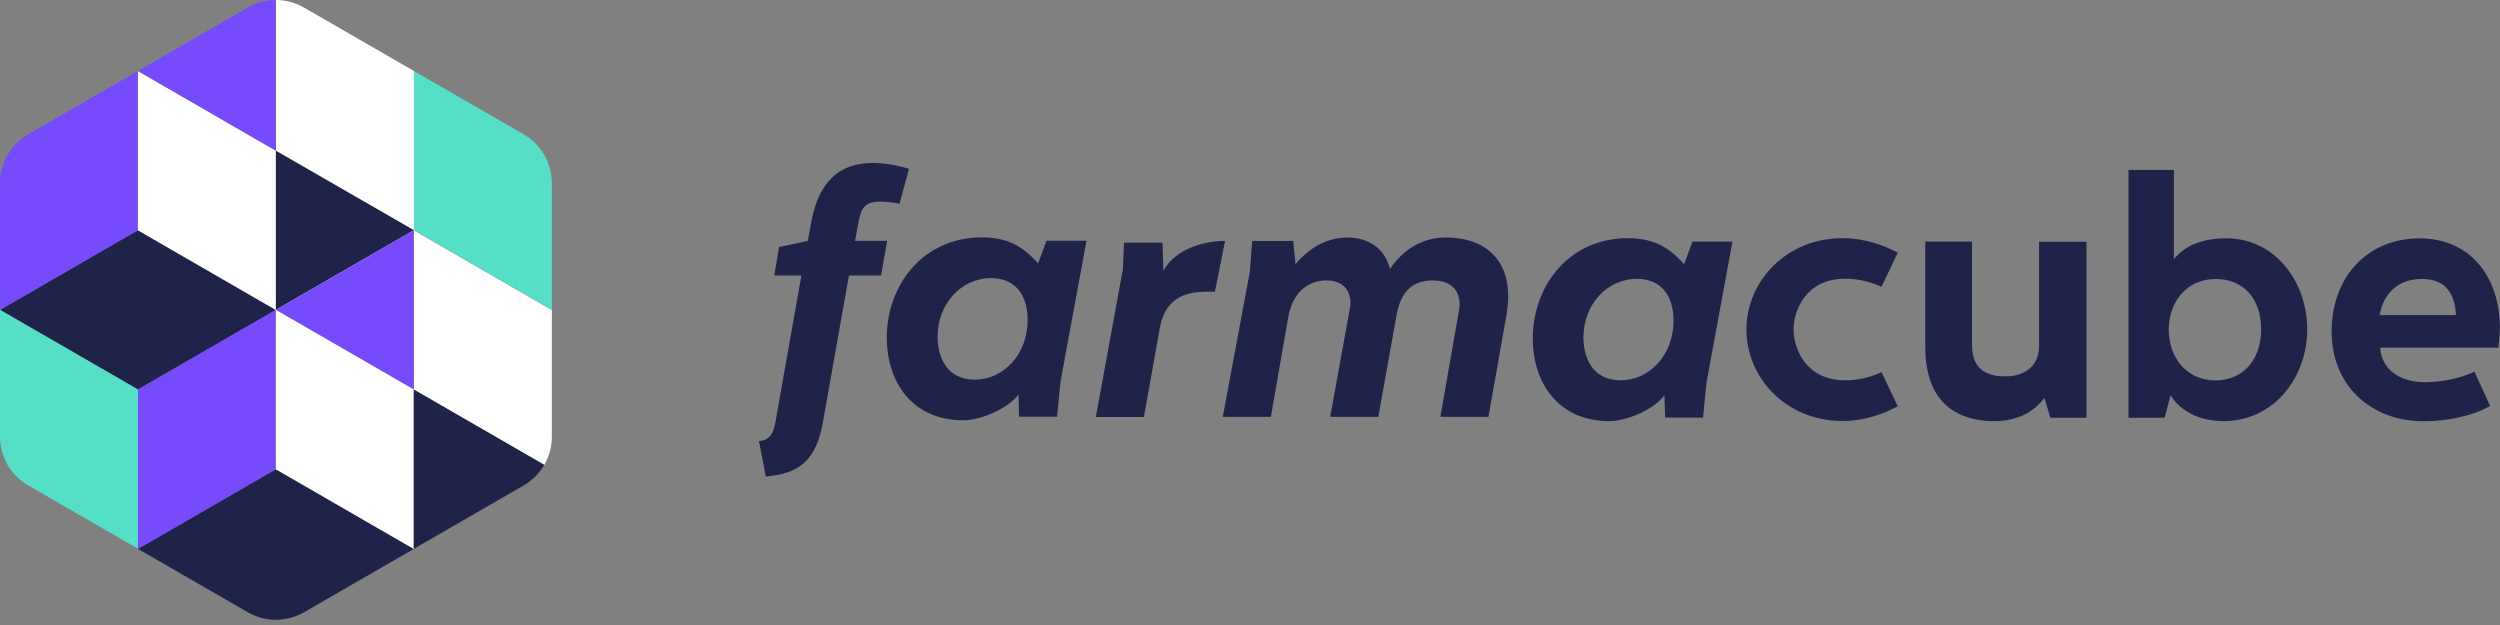
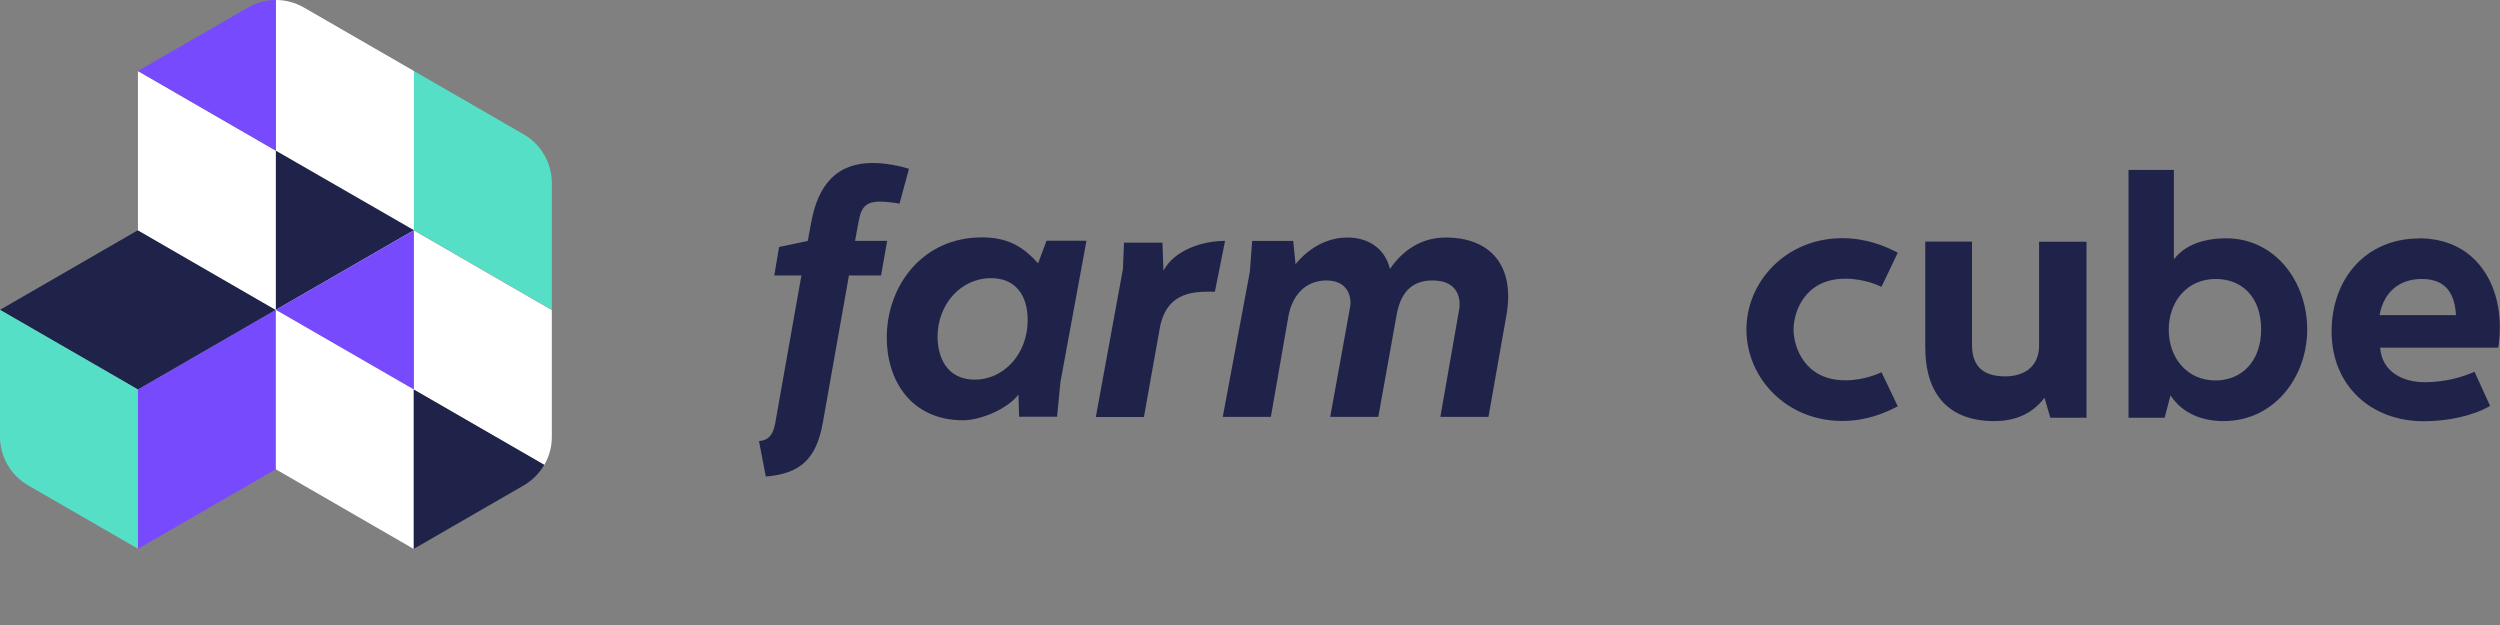
<svg xmlns="http://www.w3.org/2000/svg" width="180" height="45" viewBox="0 0 180 45" fill="none">
  <rect x="0" y="0" width="180" height="45" fill="#808080" stroke="none" />
  <g clip-path="url(#clip0_361_97)">
    <path d="M0 22.31L8.604 27.275L9.931 28.046L19.861 22.31L9.931 16.574L0 22.31Z" fill="#202349" />
-     <path d="M19.861 33.782L9.931 39.518L17.842 44.083C19.091 44.805 20.632 44.805 21.89 44.083L29.802 39.518L19.871 33.782H19.861Z" fill="#202349" />
    <path d="M9.931 28.046V39.518L19.861 33.782V22.31L9.931 28.046Z" fill="#774AFE" />
-     <path d="M9.931 5.112L2.019 9.677C0.771 10.399 0 11.735 0 13.179V22.31L9.931 16.574V5.112Z" fill="#774AFE" />
    <path d="M9.931 28.046L8.604 27.275L0 22.31V31.441C0 32.884 0.771 34.221 2.019 34.943L9.931 39.508V28.036V28.046Z" fill="#55DFC7" />
    <path d="M29.802 16.574L39.732 22.31V13.179C39.732 11.735 38.962 10.399 37.713 9.677L29.802 5.112V16.584V16.574Z" fill="#55DFC7" />
    <path d="M19.861 0V10.848L9.931 5.112V16.584L19.861 22.32V33.791L29.792 39.527V28.055L39.186 33.479C39.537 32.874 39.732 32.182 39.732 31.46V22.329L29.802 16.593V5.112L21.89 0.546C21.266 0.185 20.564 0 19.861 0Z" fill="white" />
-     <path d="M19.861 10.848V0C19.169 0 18.466 0.185 17.842 0.546L9.931 5.112L19.861 10.848Z" fill="#774AFE" />
+     <path d="M19.861 10.848V0C19.169 0 18.466 0.185 17.842 0.546L9.931 5.112Z" fill="#774AFE" />
    <path d="M39.186 33.469L29.792 28.046V39.518L37.703 34.952C38.328 34.591 38.835 34.074 39.186 33.469Z" fill="#202349" />
    <path d="M19.861 10.848V22.31L29.802 16.574L19.861 10.848Z" fill="#202349" />
    <path d="M29.802 16.574V28.046L19.861 22.31L29.802 16.574Z" fill="#774AFE" />
    <path d="M54.657 31.753C55.487 31.704 55.73 31.07 55.848 30.289L57.701 19.832H55.75L56.092 17.783L58.16 17.344L58.403 16.027C58.774 14.057 59.691 11.735 62.842 11.735C64.178 11.735 65.447 12.155 65.447 12.155L64.764 14.662C64.344 14.584 63.759 14.515 63.349 14.515C62.101 14.515 61.964 15.198 61.788 16.125L61.564 17.344H63.876L63.437 19.832H61.125L59.252 30.387C58.794 33.04 57.623 34.113 55.136 34.309L54.648 31.753H54.657Z" fill="#202349" />
    <path d="M73.377 30.016L73.329 28.407C72.548 29.451 70.578 30.26 69.358 30.26C65.583 30.26 63.847 27.382 63.847 24.309C63.847 20.583 66.403 17.091 70.695 17.091C72.421 17.091 73.573 17.647 74.743 18.964L75.348 17.335H78.226L76.353 27.499L76.109 30.006H73.377V30.016ZM73.992 23.051C73.992 21.198 73.065 20.027 71.358 20.027C69.163 20.027 67.505 21.929 67.505 24.241C67.505 25.675 68.139 27.334 70.188 27.334C72.236 27.334 73.992 25.529 73.992 23.041V23.051Z" fill="#202349" />
    <path d="M83.698 17.471L83.766 19.491C84.576 17.979 86.595 17.344 88.205 17.344L87.473 21.003C86.186 21.003 84.01 20.856 83.503 23.636L82.362 30.026H78.899L80.85 19.373L80.928 17.471H83.708H83.698Z" fill="#202349" />
    <path d="M93.112 17.345L93.278 19.022C94.282 17.803 95.59 17.101 97.034 17.101C98.272 17.101 99.667 17.686 100.077 19.364C100.906 18.144 102.223 17.101 104.096 17.101C107.237 17.101 109.12 19.052 108.457 22.729L107.169 30.016H103.706L105.072 22.212C105.12 21.92 105.267 20.193 103.14 20.193C101.56 20.193 100.828 21.168 100.555 22.68L99.238 30.016H95.775L97.209 22.095C97.307 21.607 97.209 20.193 95.502 20.193C93.99 20.193 93.044 21.266 92.77 22.749L91.502 30.016H88.039L89.99 19.559L90.156 17.345H93.083H93.112Z" fill="#202349" />
-     <path d="M119.889 30.075L119.841 28.465C119.06 29.509 117.09 30.319 115.87 30.319C112.095 30.319 110.359 27.441 110.359 24.368C110.359 20.642 112.914 17.149 117.207 17.149C118.933 17.149 120.084 17.705 121.255 19.022L121.86 17.393H124.738L122.865 27.558L122.621 30.065H119.889V30.075ZM120.494 23.1C120.494 21.247 119.567 20.076 117.86 20.076C115.665 20.076 114.007 21.978 114.007 24.29C114.007 25.724 114.641 27.382 116.69 27.382C118.738 27.382 120.494 25.578 120.494 23.09V23.1Z" fill="#202349" />
    <path d="M125.742 23.734C125.742 20.252 128.62 17.149 132.639 17.149C134.346 17.149 135.663 17.686 136.639 18.193L135.468 20.651C135.302 20.573 134.249 20.066 132.864 20.066C129.937 20.066 129.137 22.456 129.137 23.724C129.137 24.992 129.937 27.382 132.864 27.382C134.249 27.382 135.302 26.875 135.468 26.797L136.639 29.255C135.663 29.763 134.346 30.309 132.639 30.309C128.62 30.309 125.742 27.217 125.742 23.724V23.734Z" fill="#202349" />
    <path d="M141.985 17.403V24.836C141.985 26.319 142.736 27.099 144.375 27.099C145.721 27.099 146.813 26.417 146.813 24.885V17.403H150.228V30.075H147.623L147.204 28.641C146.374 29.733 145.184 30.319 143.594 30.319C140.307 30.319 138.619 28.397 138.619 25.002V17.393H141.985V17.403Z" fill="#202349" />
    <path d="M156.52 12.233V18.671C157.32 17.627 158.666 17.159 160.295 17.159C163.807 17.159 166.119 20.281 166.119 23.715C166.119 27.148 163.748 30.319 160.1 30.319C158.617 30.319 157.154 29.811 156.276 28.465L155.856 30.075H153.252V12.233H156.52ZM156.149 23.734C156.149 25.734 157.437 27.392 159.514 27.392C161.387 27.392 162.802 26.026 162.802 23.715C162.802 21.402 161.436 20.086 159.534 20.086C157.437 20.086 156.149 21.744 156.149 23.744V23.734Z" fill="#202349" />
    <path d="M174.167 17.159C178.088 17.159 179.99 20.203 179.99 23.568C179.99 24.417 179.873 25.031 179.873 25.031H171.367C171.513 26.836 173.074 27.519 174.586 27.519C176.098 27.519 177.337 27.129 178.166 26.768L179.288 29.226C178.02 29.958 176.215 30.328 174.508 30.328C170.684 30.328 167.875 27.743 167.875 23.871C167.875 19.998 170.411 17.169 174.167 17.169V17.159ZM176.83 22.69C176.752 21.305 176.225 20.086 174.371 20.086C172.791 20.086 171.64 20.983 171.328 22.69H176.839H176.83Z" fill="#202349" />
  </g>
  <defs>
    <clipPath id="clip0_361_97">
      <rect width="180" height="44.629" fill="white" />
    </clipPath>
  </defs>
</svg>